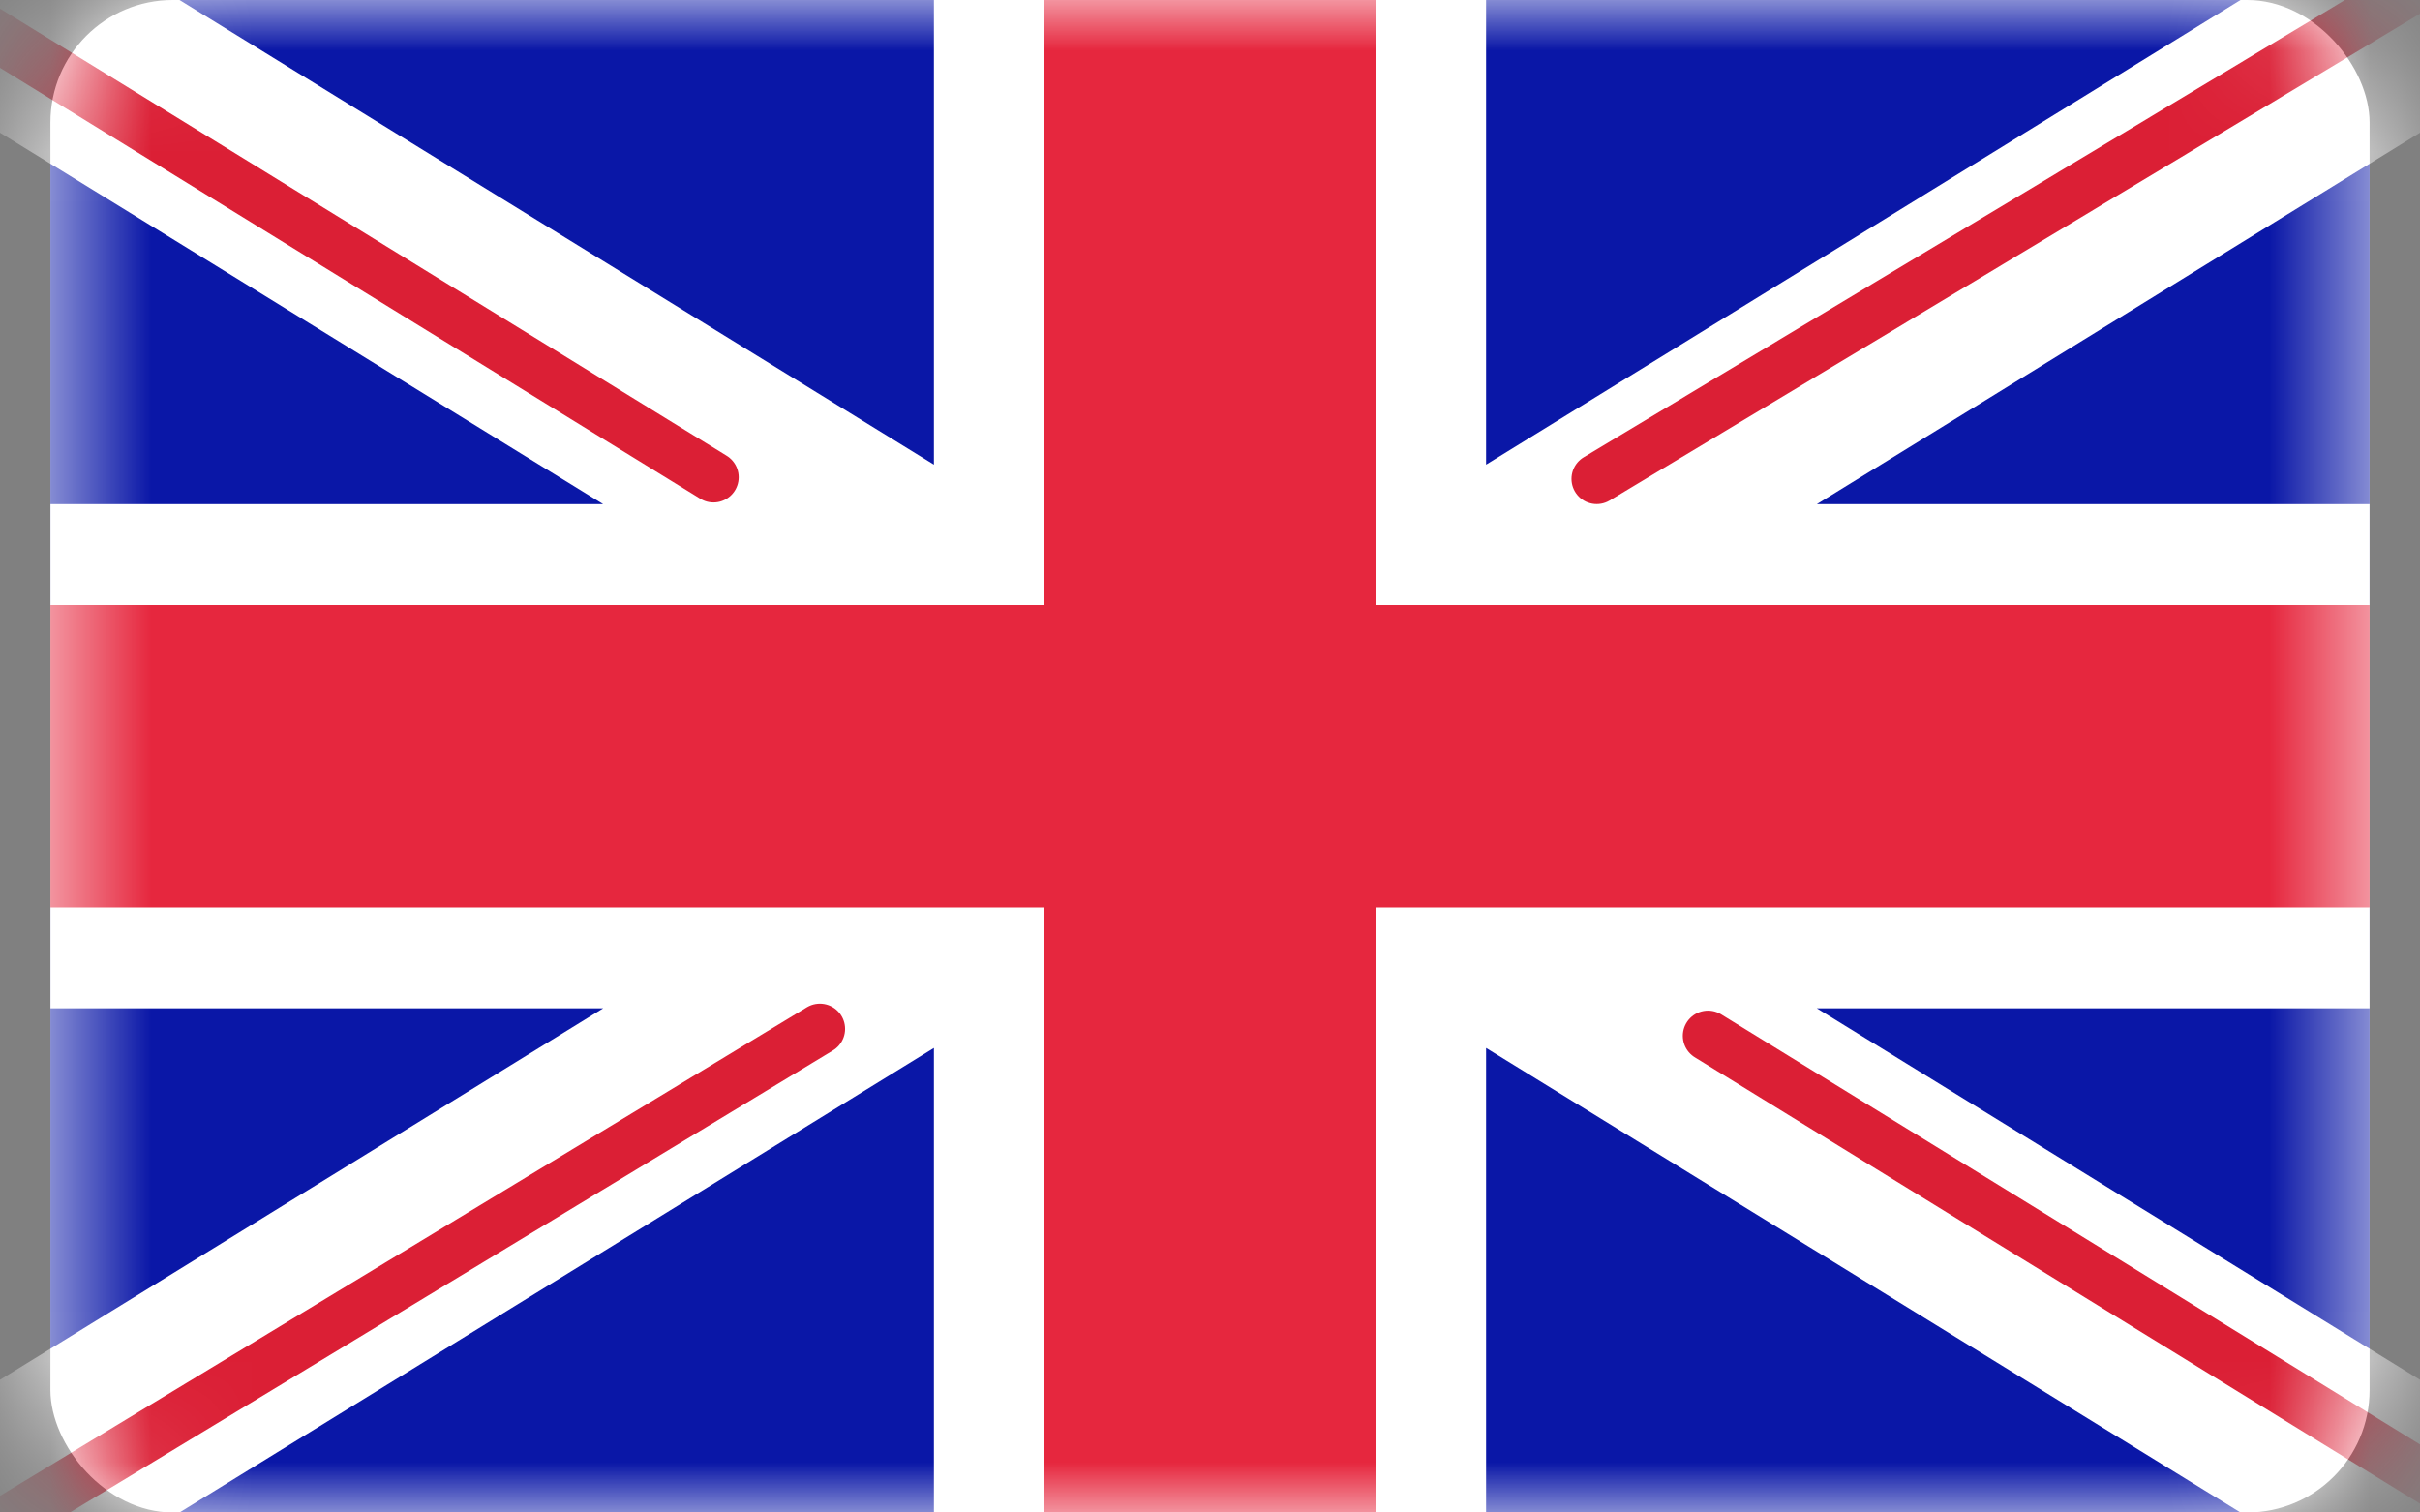
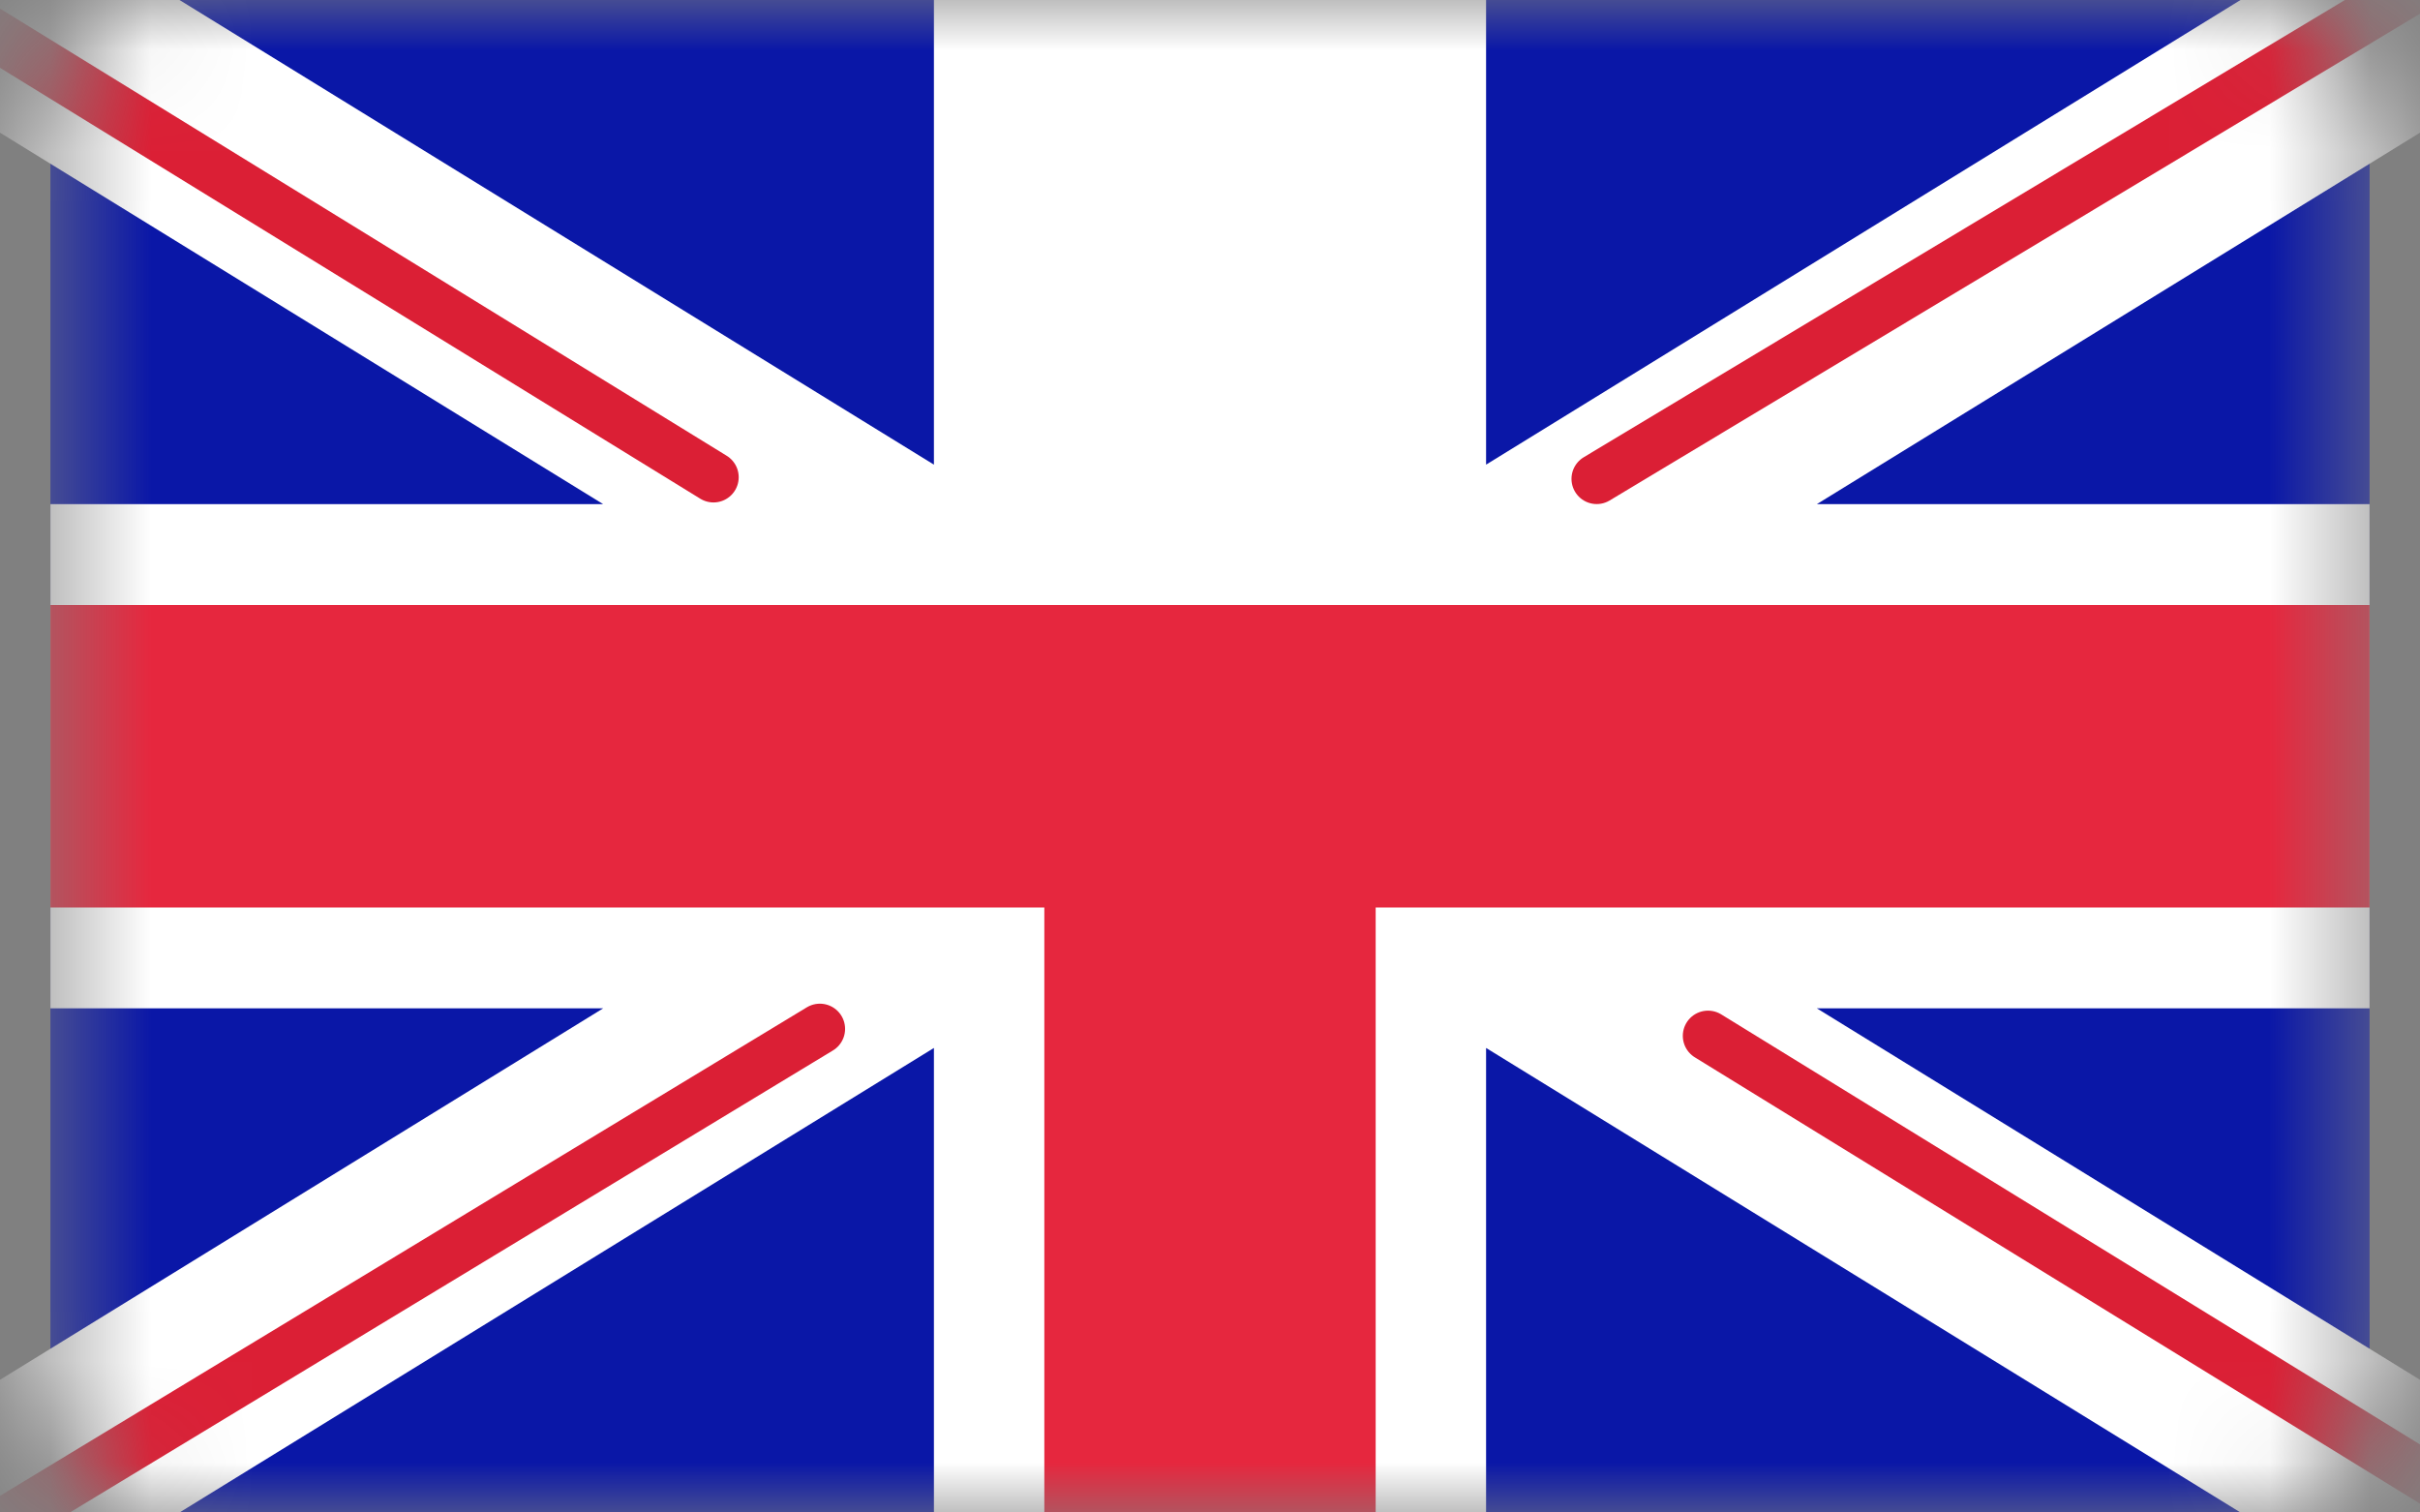
<svg xmlns="http://www.w3.org/2000/svg" viewBox="0 0 24 15" fill="none">
  <rect x="0" y="0" width="24" height="15" fill="#808080" stroke="none" />
-   <rect x="0.5" width="23" height="15" rx="1.214" fill="white" />
  <mask id="mask0_2032_40967" style="mask-type:luminance" maskUnits="userSpaceOnUse" x="0" y="0" width="24" height="15">
    <rect x="0.5" width="23" height="15" rx="1.214" fill="white" />
  </mask>
  <g mask="url(#mask0_2032_40967)">
    <rect x="0.5" width="23" height="15" fill="#0A17A7" />
    <path fill-rule="evenodd" clip-rule="evenodd" d="M-0.553 -1.437L9.262 4.608V-1H14.738V4.608L24.553 -1.437L25.778 0.221L18.018 5H23.5V10H18.018L25.778 14.779L24.553 16.437L14.738 10.393V16H9.262V10.393L-0.553 16.437L-1.778 14.779L5.982 10H0.5V5H5.982L-1.778 0.221L-0.553 -1.437Z" fill="white" />
    <path d="M15.835 4.749L26.238 -1.5" stroke="#DB1F35" stroke-width="0.5" stroke-linecap="round" />
    <path d="M16.939 10.273L26.265 16.013" stroke="#DB1F35" stroke-width="0.5" stroke-linecap="round" />
    <path d="M7.076 4.733L-2.652 -1.253" stroke="#DB1F35" stroke-width="0.5" stroke-linecap="round" />
    <path d="M8.131 10.204L-2.652 16.733" stroke="#DB1F35" stroke-width="0.5" stroke-linecap="round" />
-     <path fill-rule="evenodd" clip-rule="evenodd" d="M0.5 9H10.357V15H13.643V9H23.5V6H13.643V0H10.357V6H0.5V9Z" fill="#E6273E" />
+     <path fill-rule="evenodd" clip-rule="evenodd" d="M0.5 9H10.357V15H13.643V9H23.5V6H13.643V0V6H0.5V9Z" fill="#E6273E" />
  </g>
</svg>